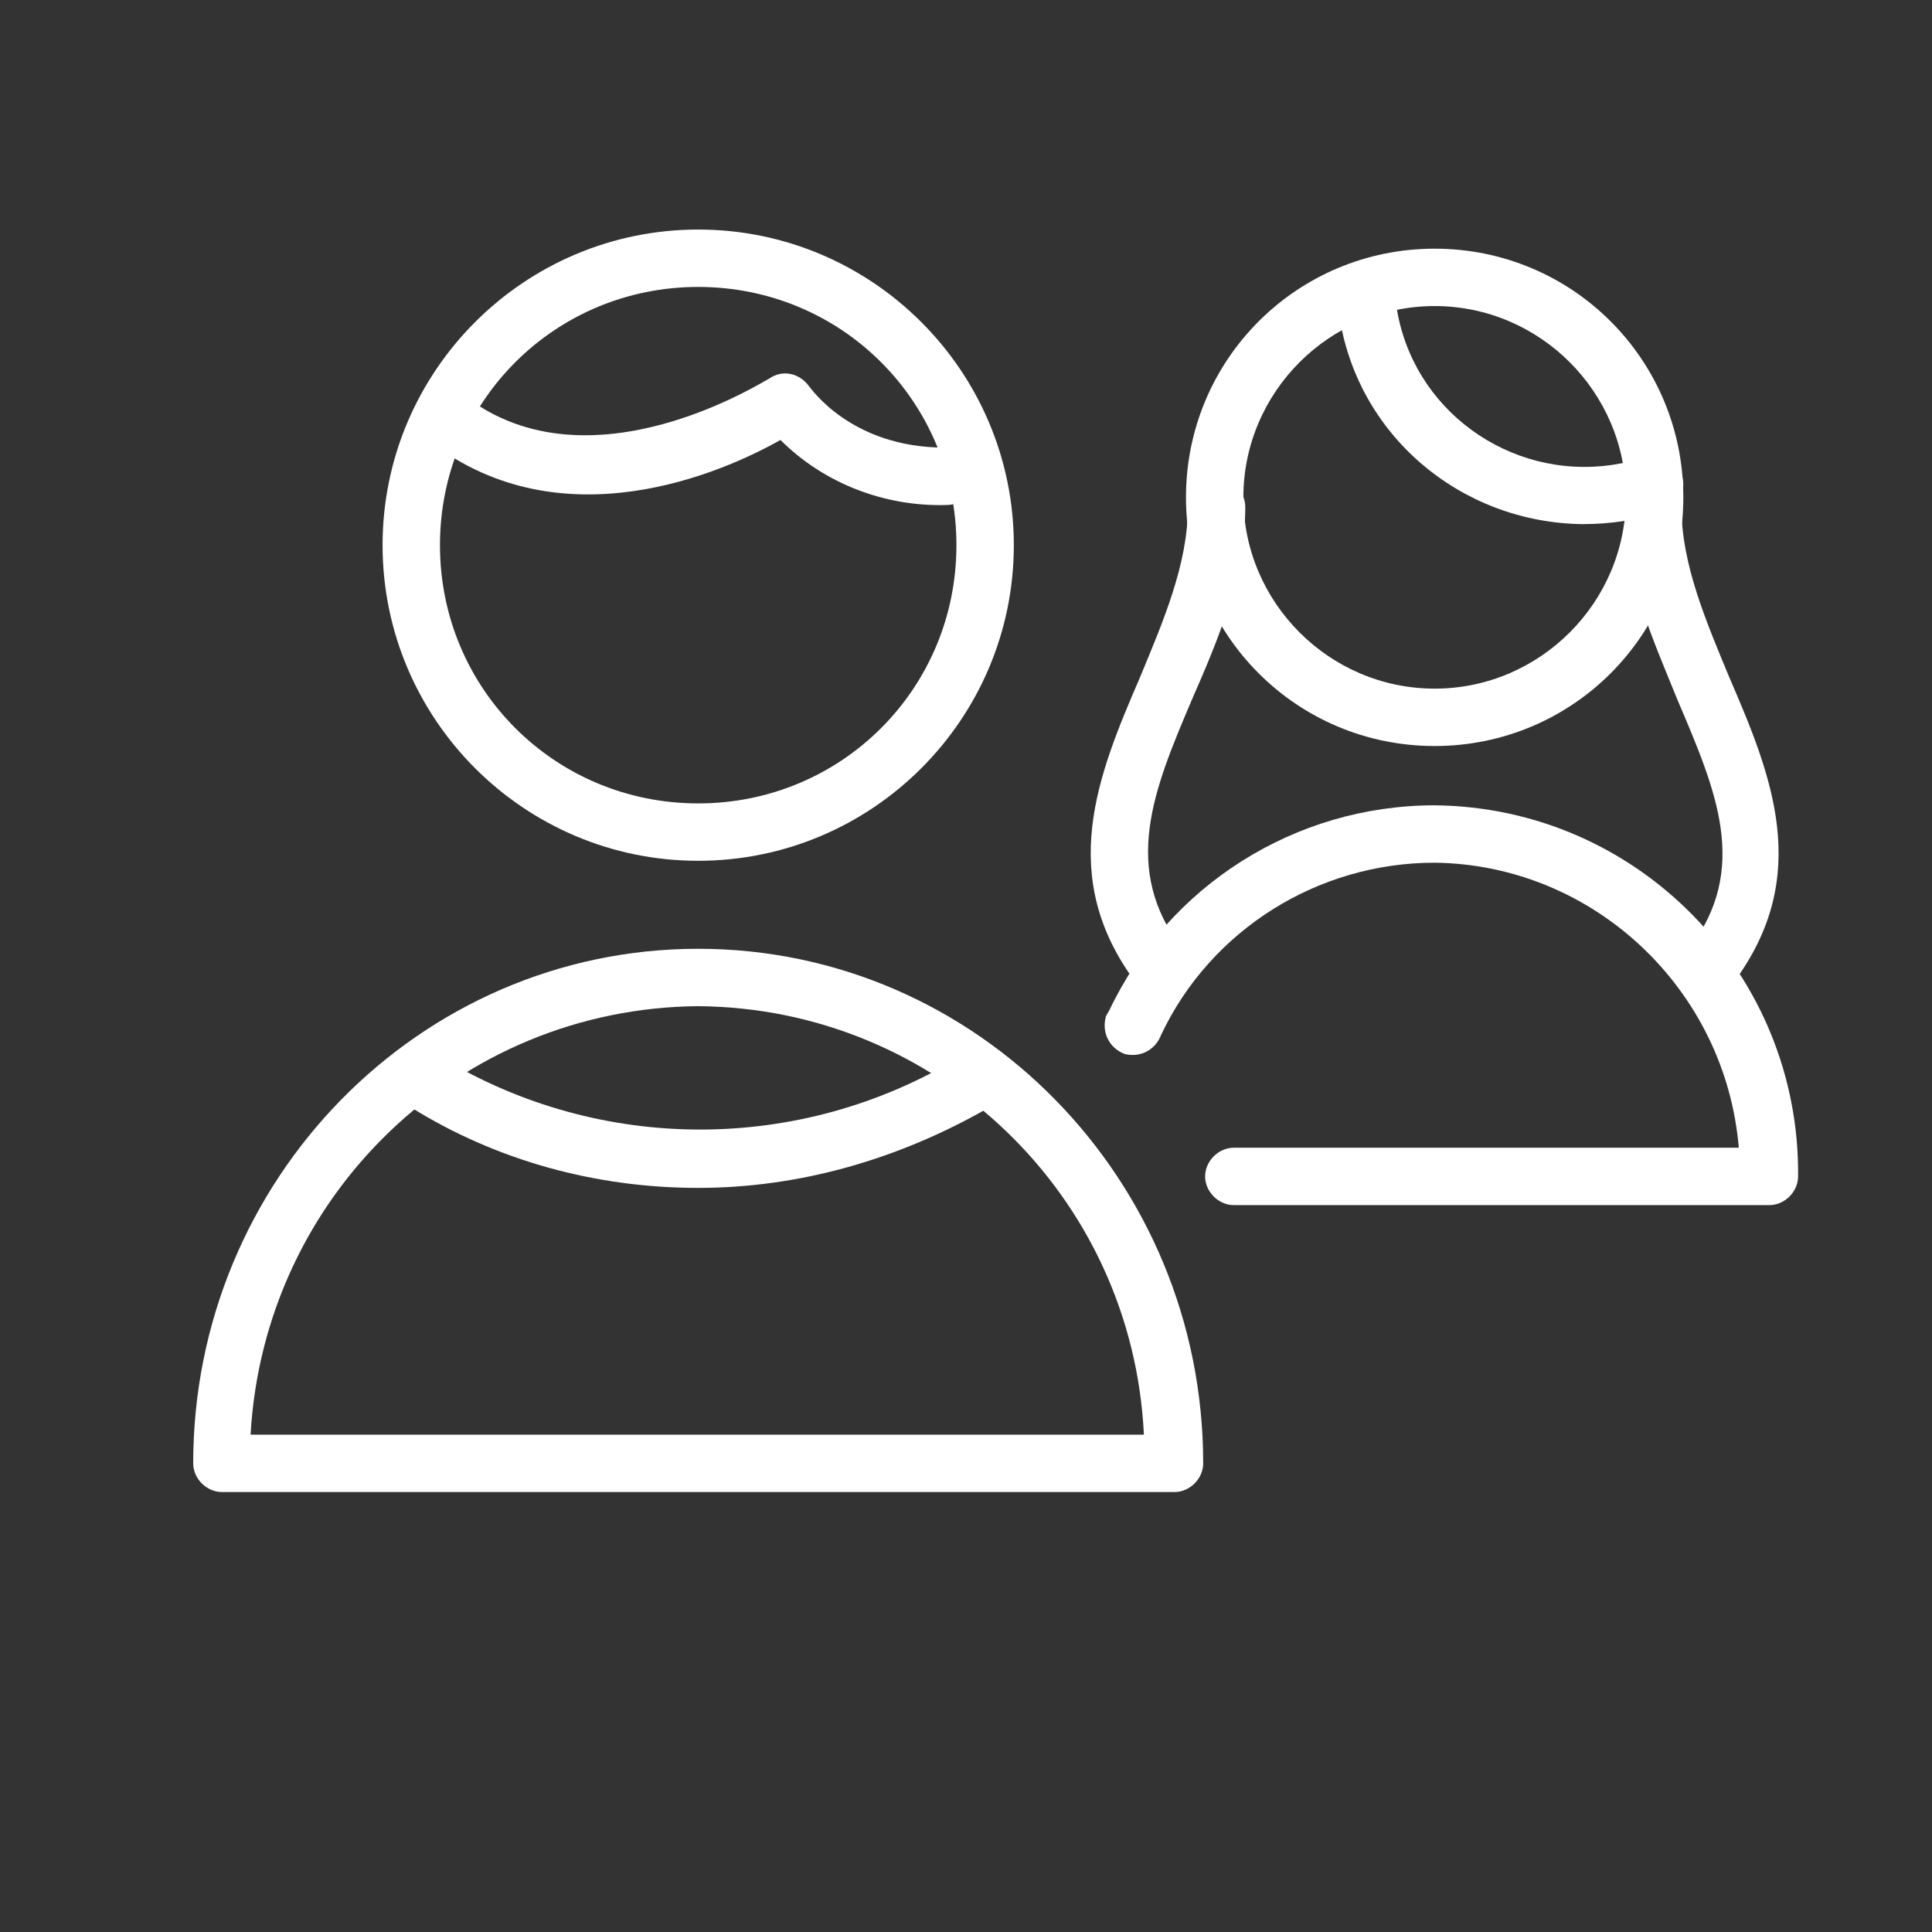
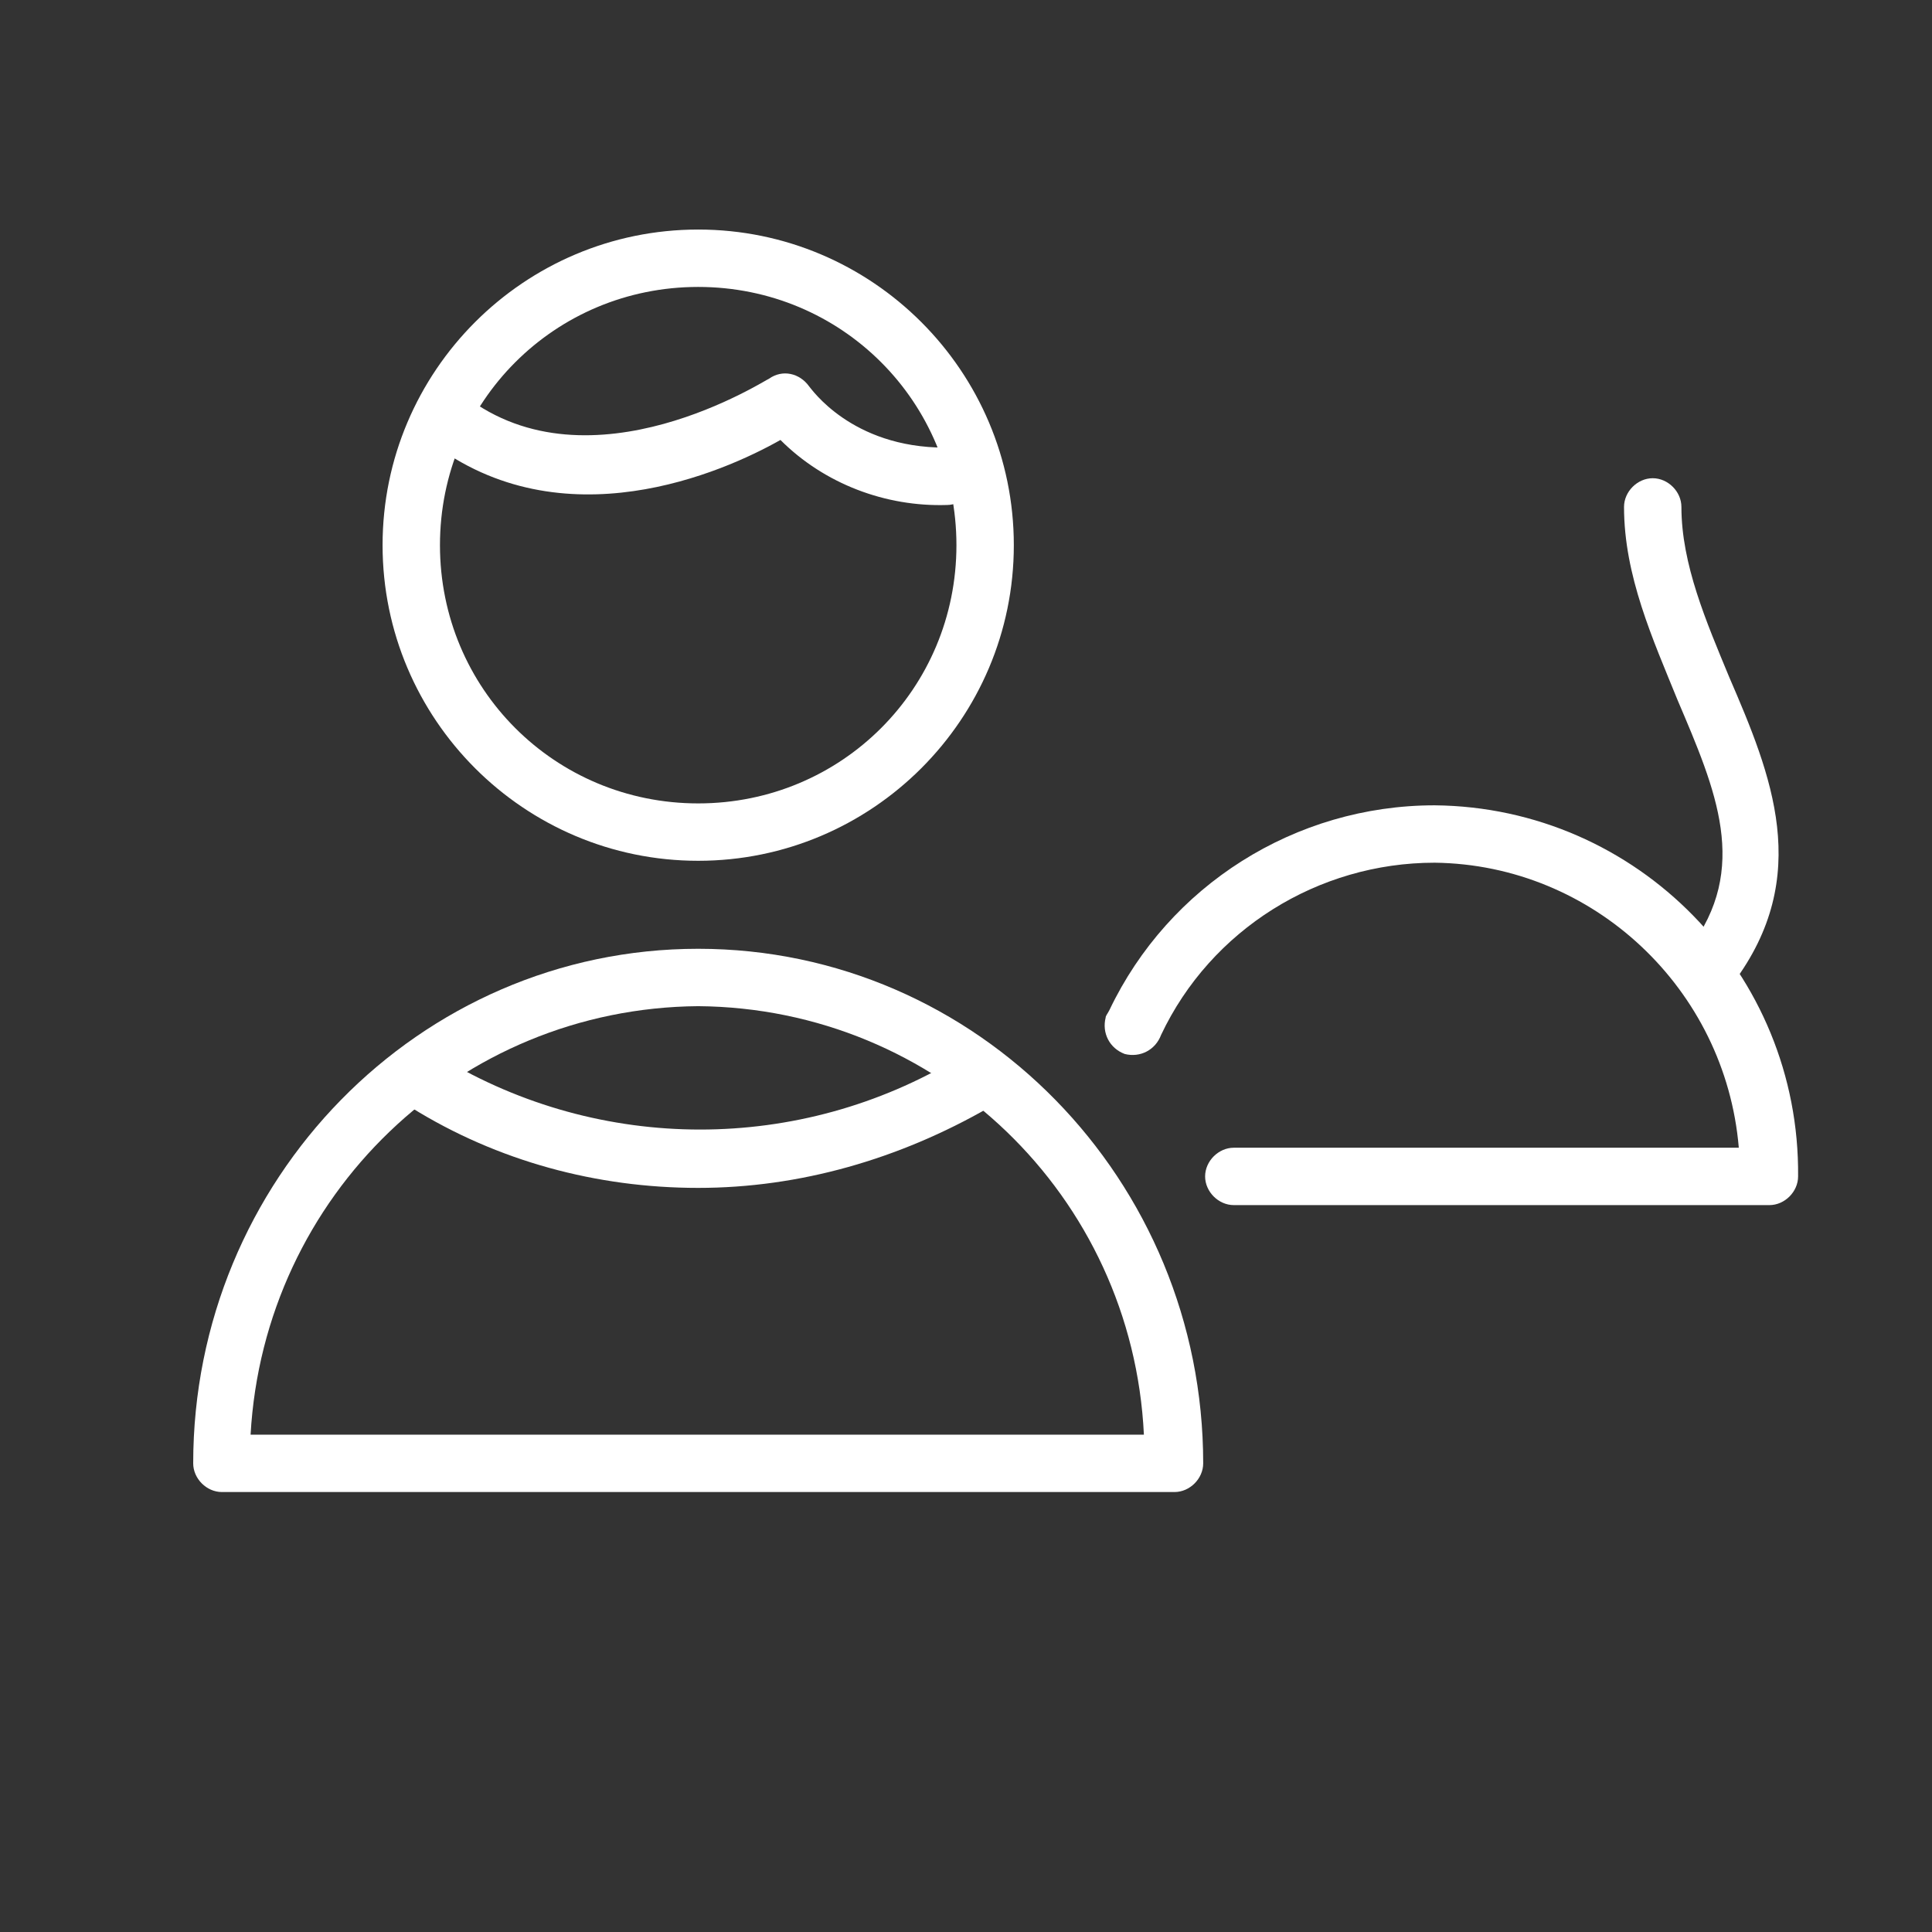
<svg xmlns="http://www.w3.org/2000/svg" version="1.1" id="Layer_1" x="0px" y="0px" viewBox="0 0 101 101" style="enable-background:new 0 0 101 101;" xml:space="preserve">
  <rect x="0" y="0" width="101" height="101" fill="#333333" stroke="none" />
  <style type="text/css"> .st0{fill:#FFFFFF;} </style>
  <path class="st0" d="M61.4,78H11.6c-0.8,0-1.5-0.7-1.5-1.5c0-14.8,11.8-26.9,26.4-26.9s26.4,12.1,26.4,26.9 C62.9,77.3,62.2,78,61.4,78z M13.1,75h46.7C59.2,62.5,49,52.7,36.5,52.6C24,52.7,13.8,62.5,13.1,75z" />
  <path class="st0" d="M36.5,45C27.4,45,20,37.6,20,28.5S27.4,12,36.5,12S53,19.4,53,28.5C53,37.6,45.6,45,36.5,45z M36.5,15 C29,15,23,21,23,28.5S29,42,36.5,42S50,36,50,28.5C50,21,44,15,36.5,15z" />
  <path class="st0" d="M36.5,62.1c-5.3,0-10.5-1.4-15-4.2c-0.7-0.4-0.9-1.4-0.5-2.1s1.4-0.9,2.1-0.5c8.3,5,18.7,5,27,0 c0.7-0.4,1.6-0.2,2.1,0.5c0.4,0.7,0.2,1.6-0.5,2.1C47,60.6,41.8,62.1,36.5,62.1z" />
  <path class="st0" d="M49.5,26.4c-3.2,0.1-6.4-1.1-8.7-3.4c-3,1.7-11.4,5.4-18.3,0.1c-0.7-0.5-0.8-1.5-0.3-2.1s1.5-0.8,2.1-0.3 c6.6,5.1,15.8-0.9,15.9-0.9c0.7-0.5,1.6-0.3,2.1,0.4c0,0,0,0,0,0c0.1,0.1,2.2,3.2,7.1,3.2c0.8,0,1.5,0.7,1.5,1.5 S50.3,26.4,49.5,26.4L49.5,26.4z" />
  <path class="st0" d="M92.5,63h-28c-0.8,0-1.5-0.7-1.5-1.5s0.7-1.5,1.5-1.5h26.4c-0.7-8.3-7.6-14.8-15.9-14.9c-6.1,0-11.7,3.5-14.3,9 c-0.3,0.8-1.1,1.2-1.9,1c-0.8-0.3-1.2-1.1-1-1.9c0-0.1,0.1-0.2,0.2-0.4c3.1-6.5,9.7-10.7,17-10.7c10.6,0.1,19.1,8.8,19,19.4 C94,62.3,93.3,63,92.5,63z" />
-   <path class="st0" d="M75,39c-7.2,0-13-5.8-13-13s5.8-13,13-13s13,5.8,13,13S82.2,39,75,39z M75,16c-5.5,0-10,4.5-10,10s4.5,10,10,10 s10-4.5,10-10S80.5,16,75,16z" />
-   <path class="st0" d="M82.7,27.4c-6.4-0.1-11.8-4.7-12.7-11c-0.1-0.8,0.5-1.6,1.3-1.7c0.8-0.1,1.6,0.5,1.7,1.3 c0.8,5.4,5.9,9.1,11.3,8.3c0.6-0.1,1.2-0.2,1.7-0.4c0.8-0.3,1.6,0.1,1.9,0.9c0.3,0.8-0.1,1.6-0.9,1.9C85.6,27.2,84.2,27.4,82.7,27.4 z" />
  <path class="st0" d="M89.5,52c-0.8,0-1.5-0.7-1.5-1.5c0-0.3,0.1-0.6,0.3-0.9c3.2-4.2,1.4-8.3-0.6-13c-1.3-3.2-2.8-6.5-2.8-10.1 c0-0.8,0.7-1.5,1.5-1.5s1.5,0.7,1.5,1.5c0,3,1.3,6,2.5,8.9c2.2,5.1,4.4,10.4,0.2,16C90.4,51.8,90,52,89.5,52z" />
-   <path class="st0" d="M60.6,52c-0.5,0-0.9-0.2-1.2-0.6c-4.2-5.6-2-10.9,0.2-16c1.2-2.9,2.5-5.9,2.5-8.9c0-0.8,0.7-1.5,1.5-1.5 c0.8,0,1.5,0.7,1.5,1.5c0,3.6-1.4,6.9-2.8,10.1c-2,4.7-3.7,8.8-0.5,13c0.5,0.7,0.4,1.6-0.3,2.1C61.2,51.9,60.9,52,60.6,52L60.6,52z" />
</svg>